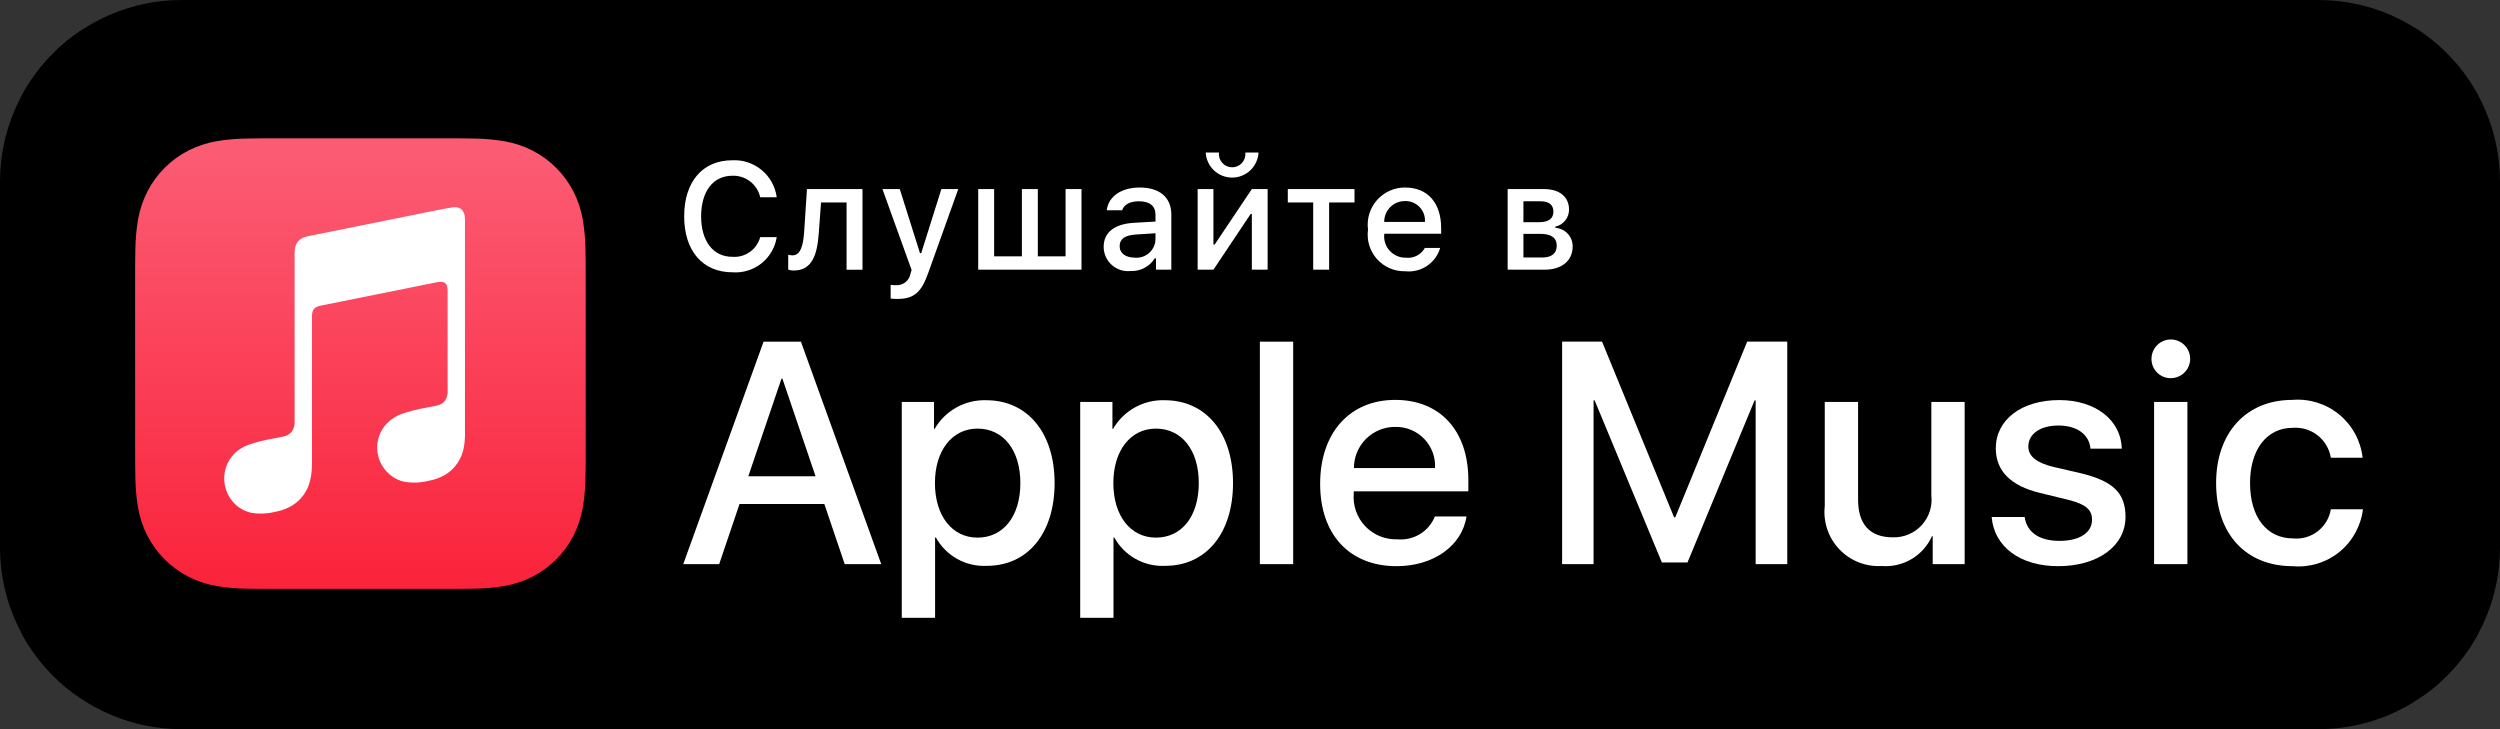
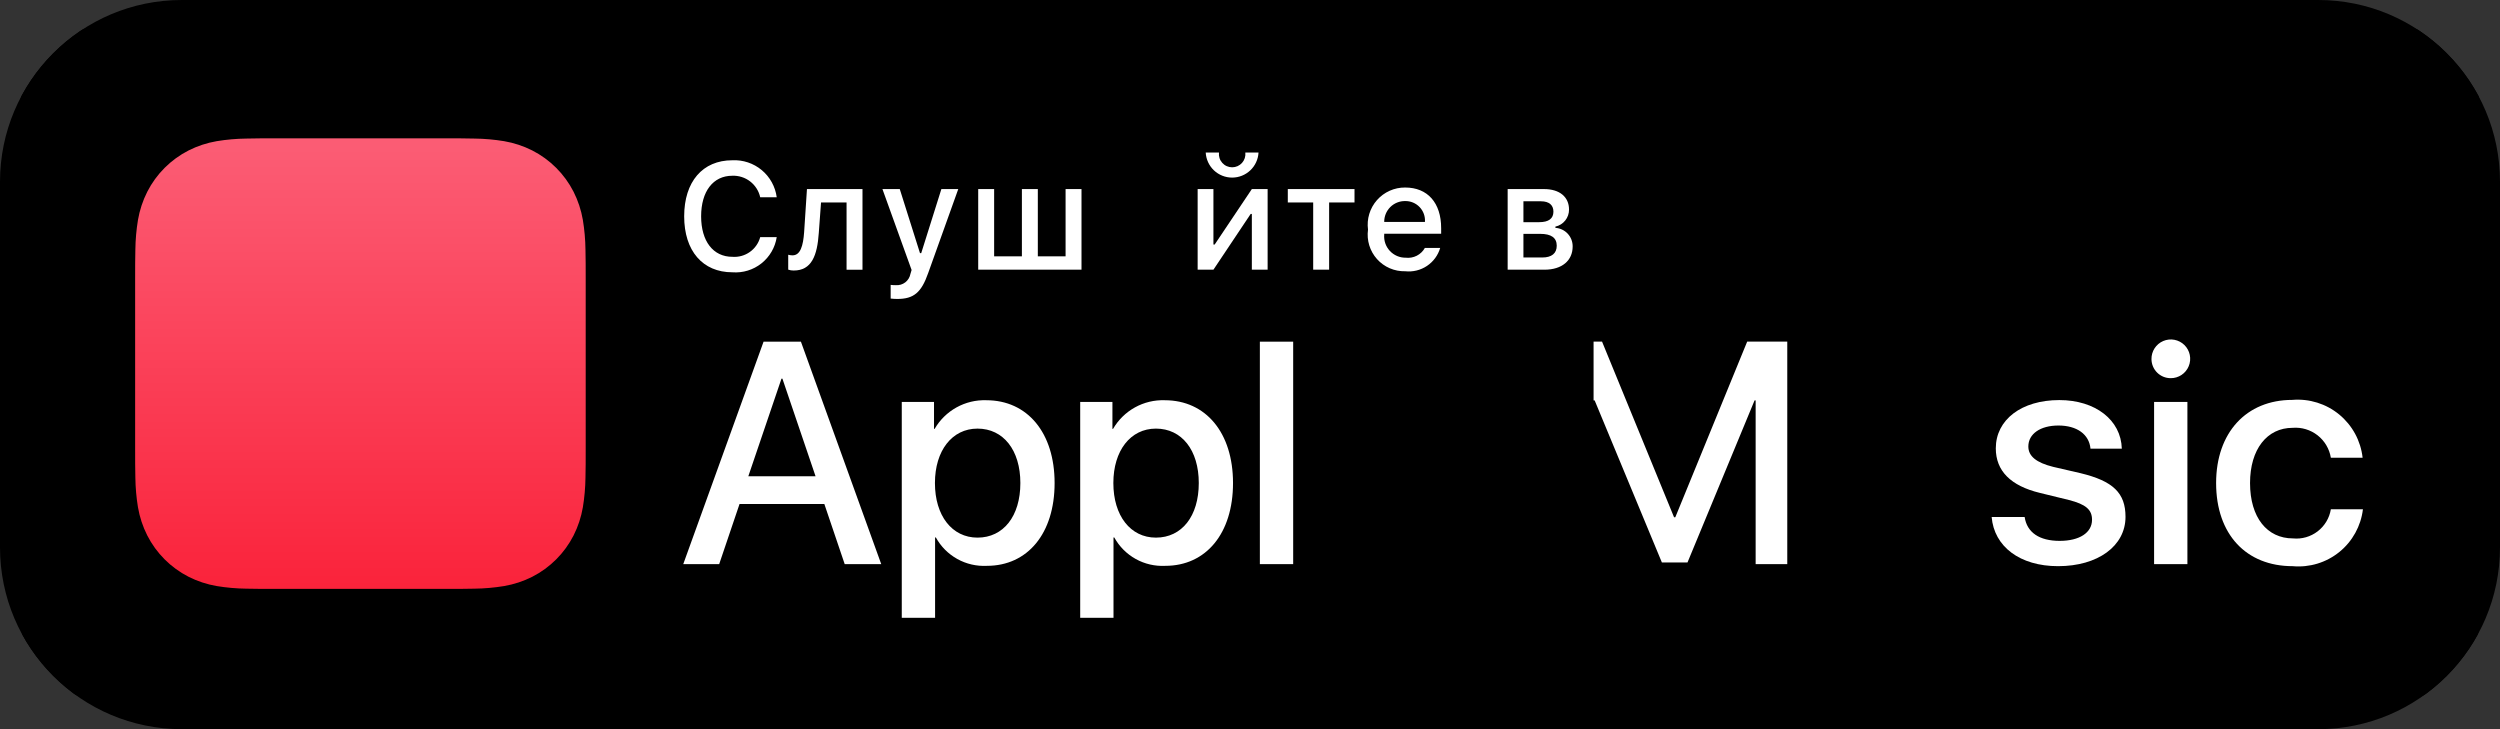
<svg xmlns="http://www.w3.org/2000/svg" width="240" height="70" viewBox="0 0 240 70" fill="none">
  <rect x="0" y="0" width="240" height="70" fill="#333333" stroke="none" />
  <g clip-path="url(#clip0_1393_632)">
    <path d="M0 17.454C0 7.815 7.815 0 17.454 0H222.545C232.185 0 240 7.815 240 17.454V52.545C240 62.185 232.185 70 222.545 70H17.454C7.815 70 0 62.185 0 52.545V17.454Z" fill="black" />
    <path d="M14.515 67.782C13.992 67.782 13.481 67.775 12.961 67.763C11.885 67.749 10.811 67.656 9.748 67.483C8.757 67.312 7.797 66.995 6.9 66.541C6.011 66.091 5.201 65.501 4.499 64.794C3.787 64.095 3.195 63.284 2.745 62.393C2.29 61.497 1.975 60.536 1.811 59.545C1.635 58.479 1.539 57.402 1.525 56.322C1.514 55.959 1.5 54.752 1.5 54.752V15.044C1.5 15.044 1.515 13.855 1.525 13.506C1.538 12.428 1.633 11.352 1.81 10.288C1.974 9.294 2.289 8.331 2.744 7.431C3.192 6.541 3.781 5.73 4.489 5.028C5.196 4.32 6.009 3.727 6.899 3.271C7.795 2.819 8.753 2.503 9.741 2.336C10.807 2.161 11.885 2.067 12.965 2.054L14.516 2.033H225.474L227.044 2.055C228.114 2.067 229.182 2.161 230.238 2.334C231.237 2.504 232.205 2.821 233.11 3.276C234.894 4.195 236.346 5.65 237.261 7.436C237.709 8.329 238.019 9.284 238.181 10.27C238.36 11.342 238.46 12.427 238.48 13.514C238.485 14.001 238.485 14.524 238.485 15.044C238.499 15.689 238.499 16.302 238.499 16.921V52.896C238.499 53.52 238.499 54.13 238.485 54.744C238.485 55.303 238.485 55.815 238.478 56.342C238.458 57.41 238.36 58.474 238.185 59.528C238.024 60.527 237.711 61.495 237.256 62.399C236.803 63.279 236.214 64.083 235.511 64.781C234.808 65.492 233.996 66.085 233.105 66.538C232.202 66.995 231.236 67.314 230.238 67.483C229.176 67.657 228.101 67.75 227.025 67.763C226.522 67.775 225.994 67.782 225.482 67.782L223.619 67.785L14.515 67.782Z" fill="black" />
    <path d="M79.137 48.385H70.995L69.041 54.159H65.591L73.304 32.797H76.887L84.6 54.159H81.092L79.137 48.385ZM71.839 45.72H78.293L75.111 36.35H75.022L71.839 45.72Z" fill="white" />
    <path d="M101.242 46.371C101.242 51.213 98.651 54.32 94.743 54.32C93.752 54.372 92.767 54.145 91.901 53.663C91.034 53.181 90.32 52.465 89.842 51.596H89.768V59.31H86.57V38.584H89.665V41.173H89.724C90.224 40.309 90.95 39.597 91.823 39.112C92.697 38.627 93.685 38.389 94.683 38.422C98.636 38.422 101.242 41.544 101.242 46.371ZM97.955 46.371C97.955 43.218 96.327 41.146 93.84 41.146C91.397 41.146 89.754 43.262 89.754 46.371C89.754 49.509 91.397 51.612 93.84 51.612C96.327 51.612 97.955 49.555 97.955 46.371Z" fill="white" />
    <path d="M118.37 46.371C118.37 51.213 115.779 54.32 111.871 54.32C110.88 54.372 109.895 54.145 109.029 53.663C108.162 53.181 107.449 52.465 106.97 51.596H106.896V59.31H103.699V38.584H106.793V41.173H106.852C107.353 40.309 108.078 39.597 108.951 39.112C109.825 38.627 110.813 38.389 111.812 38.422C115.764 38.422 118.37 41.544 118.37 46.371ZM115.083 46.371C115.083 43.218 113.455 41.146 110.968 41.146C108.525 41.146 106.882 43.262 106.882 46.371C106.882 49.509 108.525 51.612 110.968 51.612C113.455 51.612 115.083 49.555 115.083 46.371Z" fill="white" />
    <path d="M120.947 32.797H124.145V54.159H120.947V32.797Z" fill="white" />
-     <path d="M140.784 49.583C140.353 52.411 137.6 54.352 134.076 54.352C129.547 54.352 126.734 51.316 126.734 46.444C126.734 41.56 129.562 38.39 133.944 38.39C138.251 38.39 140.961 41.351 140.961 46.075V47.17H129.961V47.364C129.911 47.937 129.982 48.514 130.172 49.058C130.361 49.601 130.664 50.098 131.061 50.515C131.457 50.932 131.938 51.26 132.47 51.477C133.003 51.694 133.576 51.795 134.151 51.774C134.907 51.844 135.665 51.669 136.313 51.275C136.961 50.88 137.464 50.286 137.748 49.583H140.784ZM129.976 44.936H137.763C137.792 44.421 137.714 43.905 137.534 43.421C137.354 42.937 137.076 42.496 136.717 42.125C136.359 41.753 135.927 41.46 135.45 41.264C134.973 41.067 134.46 40.971 133.944 40.982C133.423 40.979 132.907 41.079 132.425 41.276C131.943 41.474 131.505 41.765 131.136 42.132C130.767 42.5 130.475 42.937 130.276 43.418C130.077 43.899 129.975 44.415 129.976 44.936Z" fill="white" />
-     <path d="M168.542 54.158V38.436H168.44L161.999 53.997H159.541L153.086 38.436H152.983V54.158H149.963V32.796H153.797L160.71 49.658H160.828L167.729 32.796H171.578V54.158H168.542Z" fill="white" />
-     <path d="M188.606 54.159H185.54V51.478H185.467C185.056 52.395 184.371 53.161 183.507 53.673C182.642 54.185 181.64 54.417 180.639 54.337C179.884 54.38 179.129 54.259 178.426 53.98C177.724 53.702 177.09 53.274 176.57 52.725C176.05 52.177 175.656 51.521 175.415 50.805C175.174 50.088 175.093 49.328 175.177 48.577V38.584H178.375V47.957C178.375 50.325 179.5 51.583 181.705 51.583C182.224 51.6 182.741 51.505 183.22 51.304C183.699 51.103 184.129 50.801 184.48 50.419C184.832 50.036 185.097 49.583 185.257 49.089C185.417 48.595 185.468 48.072 185.408 47.556V38.584H188.606V54.159Z" fill="white" />
+     <path d="M168.542 54.158V38.436H168.44L161.999 53.997H159.541L153.086 38.436H152.983V54.158V32.796H153.797L160.71 49.658H160.828L167.729 32.796H171.578V54.158H168.542Z" fill="white" />
    <path d="M197.697 38.407C201.147 38.407 203.619 40.317 203.694 43.069H200.687C200.555 41.693 199.385 40.85 197.608 40.85C195.877 40.85 194.72 41.648 194.72 42.864C194.72 43.795 195.49 44.417 197.105 44.818L199.726 45.424C202.865 46.18 204.049 47.333 204.049 49.615C204.049 52.426 201.384 54.352 197.578 54.352C193.907 54.352 191.435 52.471 191.199 49.629H194.365C194.588 51.123 195.786 51.924 197.726 51.924C199.635 51.924 200.835 51.139 200.835 49.895C200.835 48.932 200.243 48.415 198.615 48L195.831 47.319C193.019 46.638 191.597 45.201 191.597 43.042C191.597 40.286 194.069 38.407 197.697 38.407Z" fill="white" />
    <path d="M206.542 34.482C206.535 34.113 206.638 33.75 206.838 33.44C207.038 33.129 207.327 32.885 207.666 32.739C208.005 32.594 208.38 32.552 208.743 32.62C209.106 32.689 209.44 32.864 209.704 33.123C209.967 33.382 210.147 33.714 210.22 34.075C210.294 34.437 210.258 34.813 210.117 35.154C209.977 35.496 209.737 35.788 209.43 35.992C209.123 36.197 208.761 36.306 208.392 36.304C207.905 36.307 207.437 36.117 207.091 35.775C206.744 35.434 206.547 34.969 206.542 34.482ZM206.793 38.584H209.991V54.158H206.793V38.584Z" fill="white" />
    <path d="M223.762 43.943C223.622 43.091 223.167 42.322 222.487 41.79C221.807 41.258 220.951 41.001 220.09 41.071C217.633 41.071 216.004 43.128 216.004 46.371C216.004 49.687 217.646 51.687 220.12 51.687C220.969 51.772 221.818 51.529 222.495 51.009C223.172 50.489 223.625 49.73 223.762 48.888H226.841C226.649 50.499 225.837 51.971 224.576 52.992C223.315 54.012 221.705 54.5 220.09 54.352C215.649 54.352 212.747 51.316 212.747 46.371C212.747 41.529 215.649 38.39 220.06 38.39C221.688 38.253 223.304 38.757 224.565 39.794C225.826 40.831 226.632 42.32 226.811 43.943H223.762Z" fill="white" />
    <path d="M65.681 20.767C65.681 17.441 67.451 15.386 70.301 15.386C71.329 15.335 72.338 15.672 73.128 16.33C73.918 16.989 74.431 17.921 74.566 18.94H72.981C72.848 18.336 72.506 17.798 72.017 17.419C71.527 17.041 70.92 16.847 70.301 16.872C68.46 16.872 67.308 18.371 67.308 20.767C67.308 23.155 68.46 24.654 70.308 24.654C70.904 24.699 71.496 24.535 71.984 24.19C72.472 23.845 72.824 23.341 72.981 22.764H74.566C74.411 23.76 73.887 24.66 73.098 25.286C72.309 25.912 71.312 26.217 70.308 26.14C67.458 26.14 65.681 24.086 65.681 20.767Z" fill="white" />
    <path d="M76.196 25.97C76.016 25.973 75.838 25.944 75.669 25.885V24.456C75.803 24.494 75.942 24.513 76.081 24.513C76.835 24.513 77.105 23.61 77.198 22.273L77.468 18.151H82.799V25.892H81.27V19.437H78.819L78.605 22.352C78.456 24.555 77.909 25.97 76.196 25.97Z" fill="white" />
    <path d="M85.503 28.663V27.348C85.668 27.369 85.835 27.379 86.001 27.377C86.326 27.401 86.649 27.304 86.908 27.105C87.166 26.905 87.342 26.618 87.401 26.297L87.514 25.92L84.714 18.151H86.377L88.318 24.299H88.438L90.372 18.151H91.993L89.106 26.211C88.446 28.095 87.714 28.699 86.135 28.699C86.008 28.699 85.645 28.684 85.503 28.663Z" fill="white" />
    <path d="M93.908 18.151H95.437V24.605H98.102V18.151H99.631V24.605H102.296V18.151H103.824V25.891H93.908V18.151Z" fill="white" />
-     <path d="M105.951 23.702C105.951 22.309 106.988 21.506 108.83 21.392L110.927 21.271V20.603C110.927 19.785 110.386 19.323 109.341 19.323C108.488 19.323 107.898 19.637 107.728 20.184H106.249C106.406 18.854 107.657 18.002 109.412 18.002C111.353 18.002 112.447 18.968 112.447 20.603V25.891H110.976V24.803H110.855C110.61 25.194 110.266 25.512 109.857 25.725C109.449 25.939 108.991 26.04 108.531 26.019C108.206 26.053 107.878 26.018 107.567 25.917C107.256 25.816 106.97 25.651 106.727 25.433C106.484 25.215 106.289 24.948 106.156 24.65C106.022 24.352 105.952 24.029 105.951 23.702ZM110.927 23.041V22.394L109.036 22.515C107.97 22.586 107.486 22.948 107.486 23.631C107.486 24.328 108.09 24.733 108.922 24.733C109.166 24.758 109.412 24.733 109.645 24.661C109.879 24.588 110.096 24.47 110.283 24.312C110.47 24.154 110.623 23.96 110.734 23.742C110.845 23.523 110.91 23.285 110.927 23.041Z" fill="white" />
    <path d="M114.974 25.891V18.151H116.489V23.475H116.609L120.177 18.151H121.692V25.891H120.177V20.539H120.064L116.489 25.891H114.974ZM117.022 14.646C117.002 14.824 117.019 15.004 117.074 15.175C117.128 15.346 117.218 15.503 117.338 15.636C117.457 15.77 117.603 15.877 117.767 15.95C117.931 16.023 118.108 16.061 118.287 16.061C118.466 16.061 118.643 16.023 118.807 15.95C118.97 15.877 119.117 15.77 119.236 15.636C119.355 15.503 119.445 15.346 119.5 15.175C119.554 15.004 119.572 14.824 119.552 14.646H120.818C120.783 15.295 120.501 15.906 120.03 16.353C119.558 16.8 118.933 17.049 118.283 17.049C117.634 17.049 117.009 16.8 116.537 16.353C116.066 15.906 115.784 15.295 115.749 14.646H117.022Z" fill="white" />
    <path d="M130.033 19.437H127.596V25.891H126.066V19.437H123.629V18.151H130.033V19.437Z" fill="white" />
    <path d="M138.258 23.801C138.051 24.509 137.601 25.121 136.987 25.53C136.374 25.94 135.636 26.12 134.903 26.041C134.393 26.054 133.886 25.956 133.418 25.754C132.95 25.552 132.531 25.251 132.191 24.87C131.851 24.49 131.598 24.041 131.449 23.553C131.3 23.065 131.259 22.551 131.329 22.045C131.261 21.539 131.303 21.023 131.451 20.534C131.6 20.044 131.851 19.593 132.19 19.209C132.528 18.826 132.945 18.52 133.412 18.311C133.879 18.103 134.385 17.997 134.896 18.002C137.05 18.002 138.351 19.473 138.351 21.903V22.436H132.885V22.522C132.861 22.806 132.896 23.092 132.989 23.362C133.082 23.631 133.231 23.878 133.425 24.087C133.619 24.296 133.855 24.462 134.117 24.574C134.379 24.687 134.661 24.743 134.947 24.739C135.312 24.783 135.682 24.717 136.01 24.55C136.338 24.383 136.608 24.122 136.788 23.801L138.258 23.801ZM132.885 21.307H136.795C136.814 21.047 136.778 20.786 136.691 20.541C136.603 20.296 136.465 20.071 136.286 19.883C136.106 19.694 135.889 19.545 135.649 19.445C135.409 19.345 135.15 19.296 134.889 19.302C134.625 19.298 134.363 19.348 134.118 19.448C133.874 19.547 133.651 19.695 133.464 19.882C133.278 20.069 133.13 20.291 133.031 20.536C132.931 20.78 132.882 21.043 132.885 21.307Z" fill="white" />
    <path d="M144.735 18.151H148.225C149.739 18.151 150.627 18.918 150.627 20.119C150.629 20.5 150.501 20.871 150.263 21.168C150.025 21.466 149.692 21.673 149.319 21.754V21.875C149.771 21.904 150.195 22.105 150.503 22.437C150.811 22.769 150.98 23.207 150.975 23.66C150.975 25.01 149.959 25.891 148.26 25.891H144.735V18.151ZM146.249 19.324V21.328H147.763C148.687 21.328 149.128 20.973 149.128 20.318C149.128 19.715 148.744 19.324 147.933 19.324L146.249 19.324ZM146.249 22.451V24.719H148.06C148.963 24.719 149.447 24.32 149.447 23.588C149.447 22.814 148.9 22.451 147.869 22.451H146.249Z" fill="white" />
    <path fill-rule="evenodd" clip-rule="evenodd" d="M56.227 26.811C56.227 26.294 56.227 25.777 56.224 25.261C56.221 24.826 56.216 24.39 56.205 23.955C56.193 23.004 56.109 22.054 55.955 21.115C55.794 20.175 55.494 19.264 55.065 18.413C54.194 16.703 52.803 15.313 51.094 14.442C50.243 14.013 49.333 13.713 48.393 13.552C47.454 13.398 46.504 13.314 45.552 13.303C45.117 13.291 44.682 13.286 44.246 13.283C43.73 13.28 43.213 13.28 42.697 13.28H26.503C25.987 13.28 25.47 13.28 24.954 13.283C24.518 13.286 24.084 13.291 23.648 13.303C22.696 13.314 21.746 13.398 20.807 13.552C19.867 13.713 18.957 14.013 18.107 14.442C16.397 15.313 15.007 16.703 14.136 18.413C13.706 19.264 13.406 20.175 13.245 21.115C13.091 22.054 13.007 23.004 12.995 23.955C12.984 24.39 12.979 24.826 12.976 25.261C12.973 25.777 12.973 26.294 12.973 26.811V43.004C12.973 43.52 12.973 44.037 12.976 44.553C12.979 44.989 12.984 45.424 12.995 45.859C13.007 46.81 13.091 47.76 13.245 48.699C13.406 49.639 13.706 50.55 14.136 51.401C15.007 53.111 16.397 54.501 18.107 55.372C18.957 55.801 19.867 56.101 20.807 56.262C21.746 56.416 22.696 56.5 23.648 56.512C24.084 56.523 24.518 56.529 24.954 56.531C25.47 56.534 25.987 56.534 26.503 56.534H42.697C43.213 56.534 43.73 56.534 44.246 56.531C44.682 56.529 45.117 56.523 45.552 56.512C46.504 56.5 47.454 56.416 48.393 56.262C49.333 56.101 50.243 55.801 51.094 55.372C52.803 54.501 54.194 53.111 55.065 51.401C55.494 50.55 55.794 49.639 55.955 48.699C56.109 47.76 56.193 46.81 56.205 45.859C56.216 45.424 56.221 44.989 56.224 44.553C56.227 44.037 56.227 43.52 56.227 43.004V26.811Z" fill="url(#paint0_linear_1393_632)" />
-     <path fill-rule="evenodd" clip-rule="evenodd" d="M43.552 19.888C43.447 19.897 42.518 20.062 42.407 20.085L29.551 22.679L29.546 22.68C29.253 22.731 28.977 22.855 28.744 23.04C28.502 23.255 28.348 23.552 28.312 23.875C28.291 24.019 28.281 24.164 28.282 24.31C28.282 24.31 28.283 37.444 28.283 40.4C28.318 40.774 28.217 41.147 27.998 41.453C27.756 41.724 27.422 41.895 27.061 41.932L26.221 42.101C25.413 42.235 24.617 42.436 23.842 42.703C23.312 42.895 22.833 43.203 22.439 43.605C21.822 44.269 21.494 45.15 21.526 46.055C21.558 46.961 21.947 47.817 22.609 48.435C23.046 48.841 23.586 49.117 24.17 49.236C24.943 49.355 25.732 49.315 26.489 49.118C27.018 49.02 27.526 48.833 27.992 48.564C28.46 48.289 28.864 47.915 29.175 47.47C29.483 47.023 29.698 46.518 29.805 45.986C29.91 45.461 29.958 44.927 29.949 44.392V30.436C29.949 29.689 30.161 29.492 30.764 29.346C30.764 29.346 41.45 27.191 41.948 27.094C42.644 26.96 42.971 27.159 42.971 27.887L42.971 37.414C43.015 37.791 42.922 38.172 42.71 38.486C42.468 38.757 42.134 38.928 41.772 38.965C41.492 39.022 41.212 39.078 40.933 39.135C40.124 39.269 39.328 39.47 38.554 39.737C38.024 39.928 37.544 40.236 37.15 40.639C36.838 40.964 36.593 41.348 36.432 41.769C36.271 42.19 36.196 42.639 36.212 43.09C36.228 43.541 36.334 43.983 36.525 44.392C36.715 44.801 36.986 45.167 37.321 45.469C37.758 45.872 38.298 46.146 38.882 46.261C39.655 46.38 40.444 46.34 41.201 46.144C41.729 46.049 42.237 45.864 42.703 45.598C43.172 45.322 43.576 44.949 43.887 44.503C44.195 44.056 44.41 43.551 44.517 43.019C44.614 42.494 44.654 41.96 44.637 41.426V21.025C44.637 20.284 44.247 19.828 43.552 19.888Z" fill="white" />
  </g>
  <defs>
    <linearGradient id="paint0_linear_1393_632" x1="34.6" y1="56.366" x2="34.6" y2="14.212" gradientUnits="userSpaceOnUse">
      <stop stop-color="#FA233B" />
      <stop offset="1" stop-color="#FB5C74" />
    </linearGradient>
    <clipPath id="clip0_1393_632">
      <path d="M0 17.454C0 7.815 7.815 0 17.454 0H222.545C232.185 0 240 7.815 240 17.454V52.545C240 62.185 232.185 70 222.545 70H17.454C7.815 70 0 62.185 0 52.545V17.454Z" fill="white" />
    </clipPath>
  </defs>
</svg>